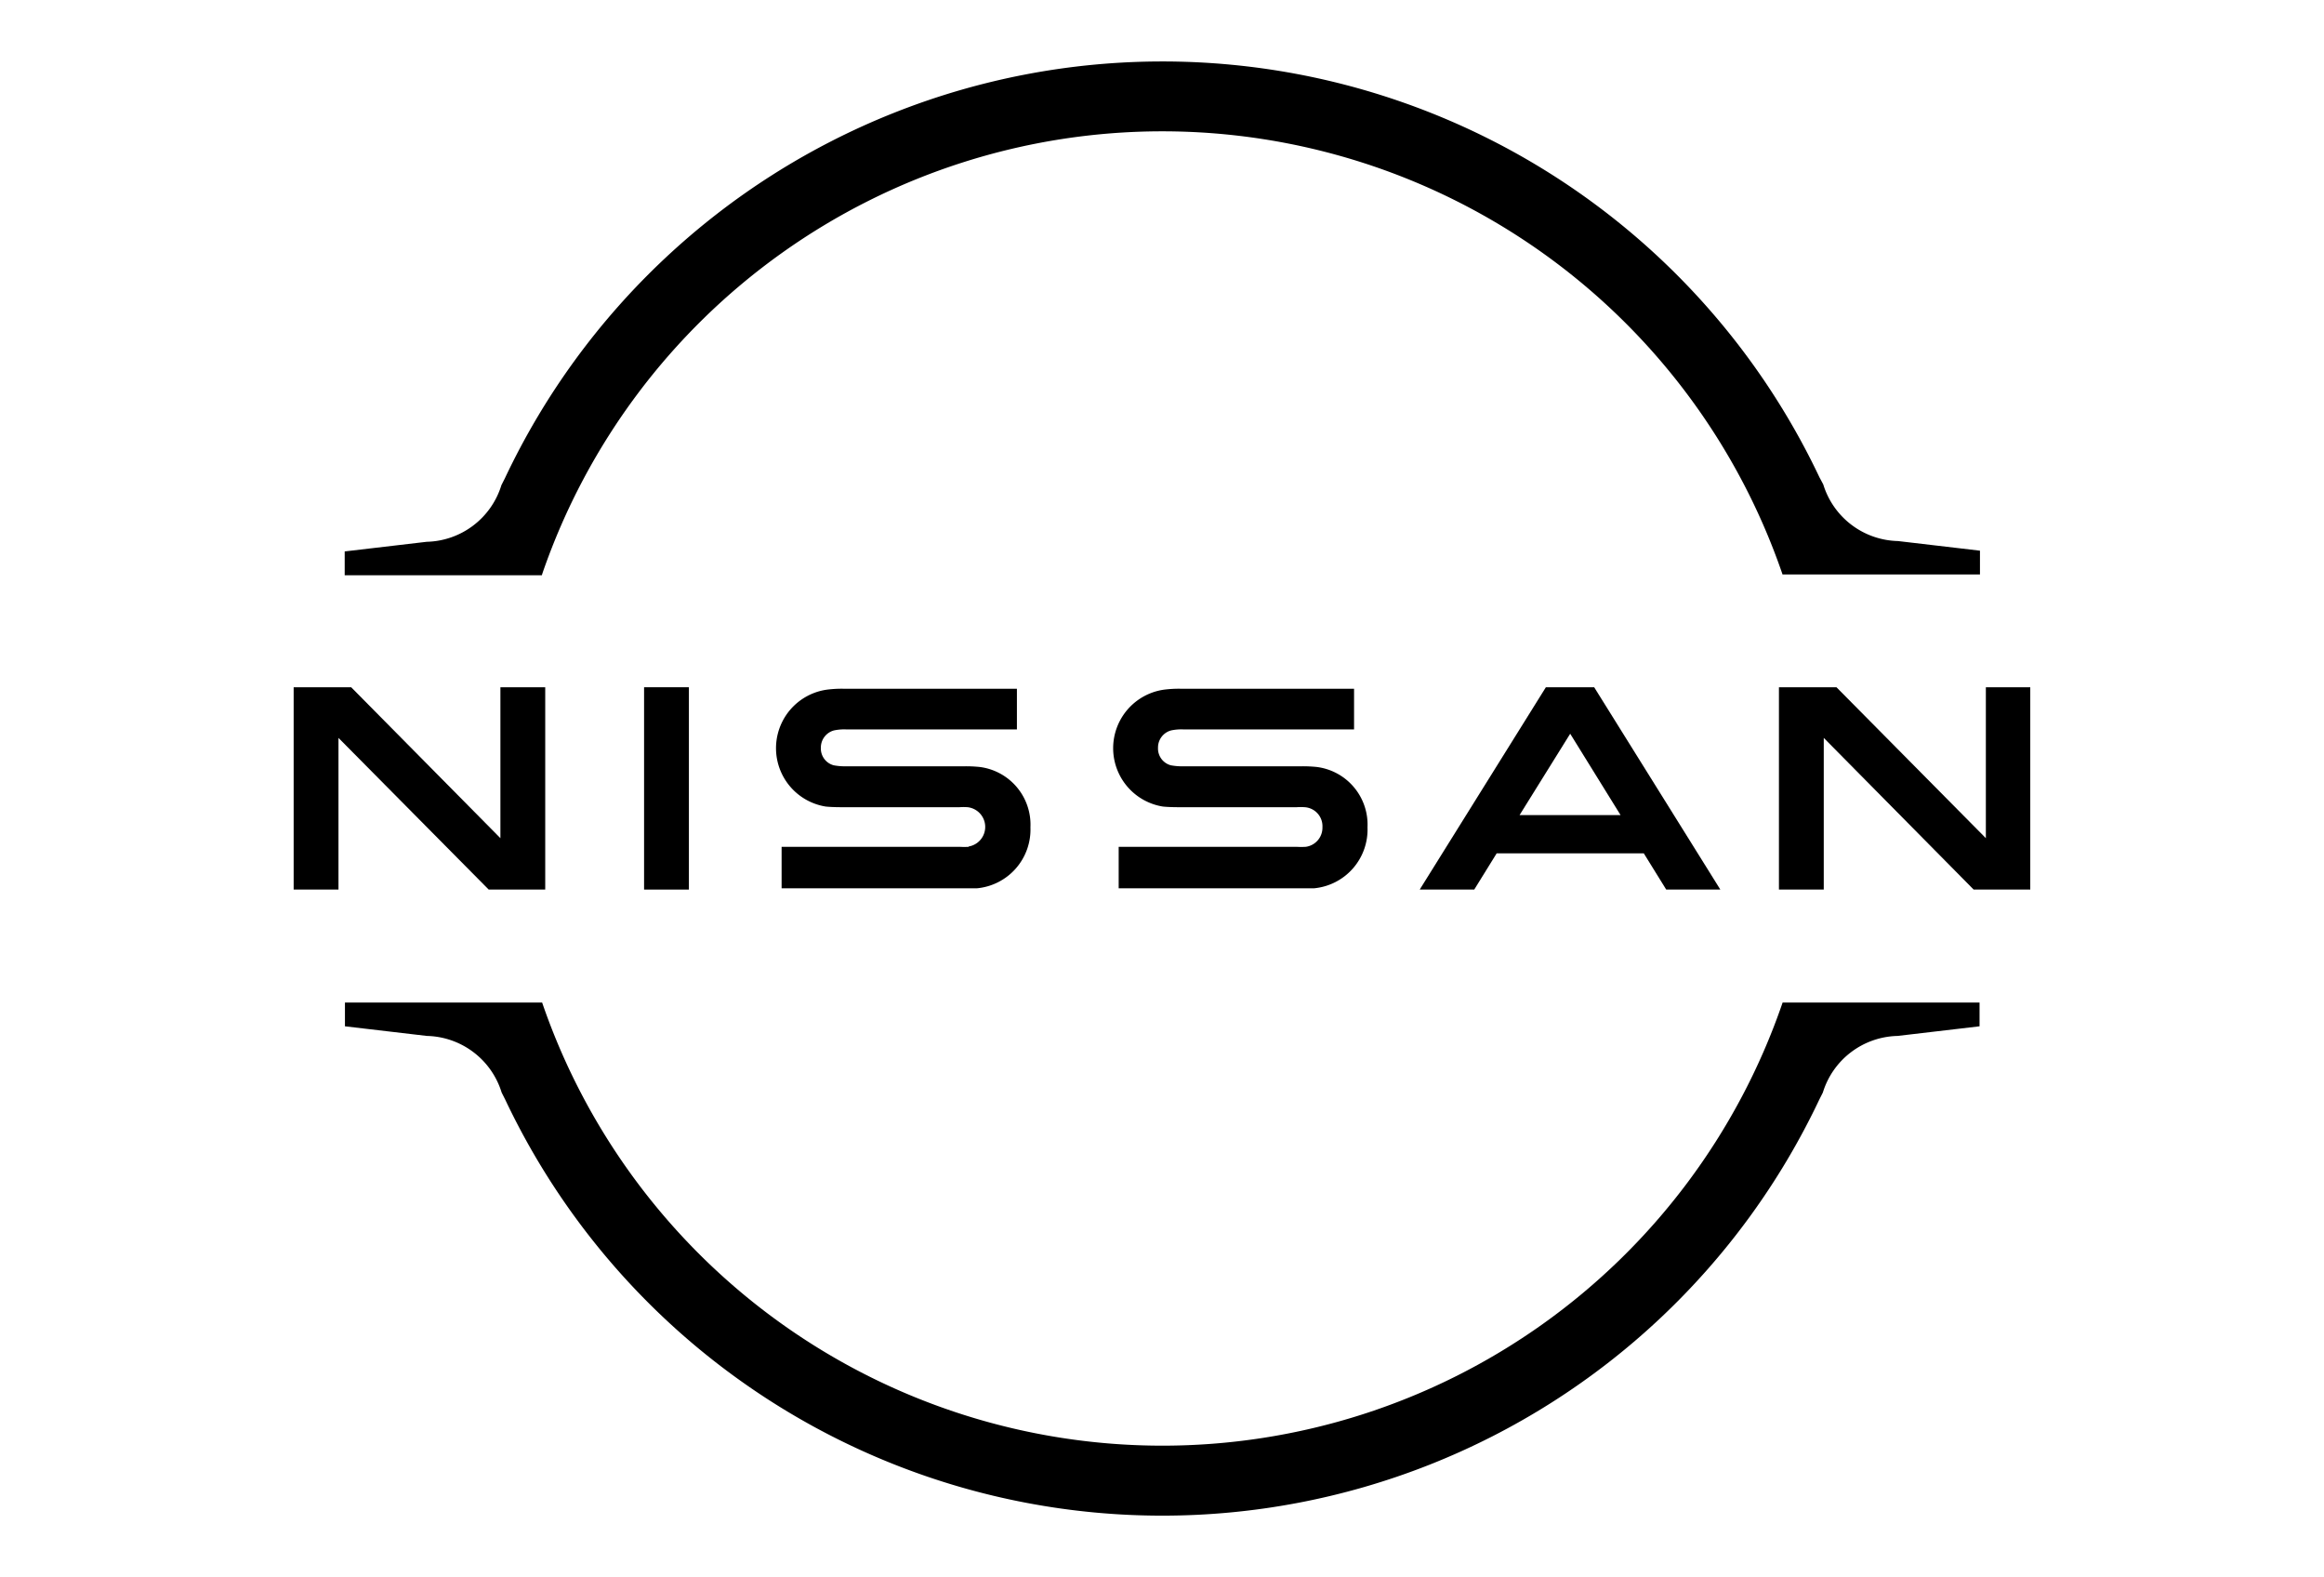
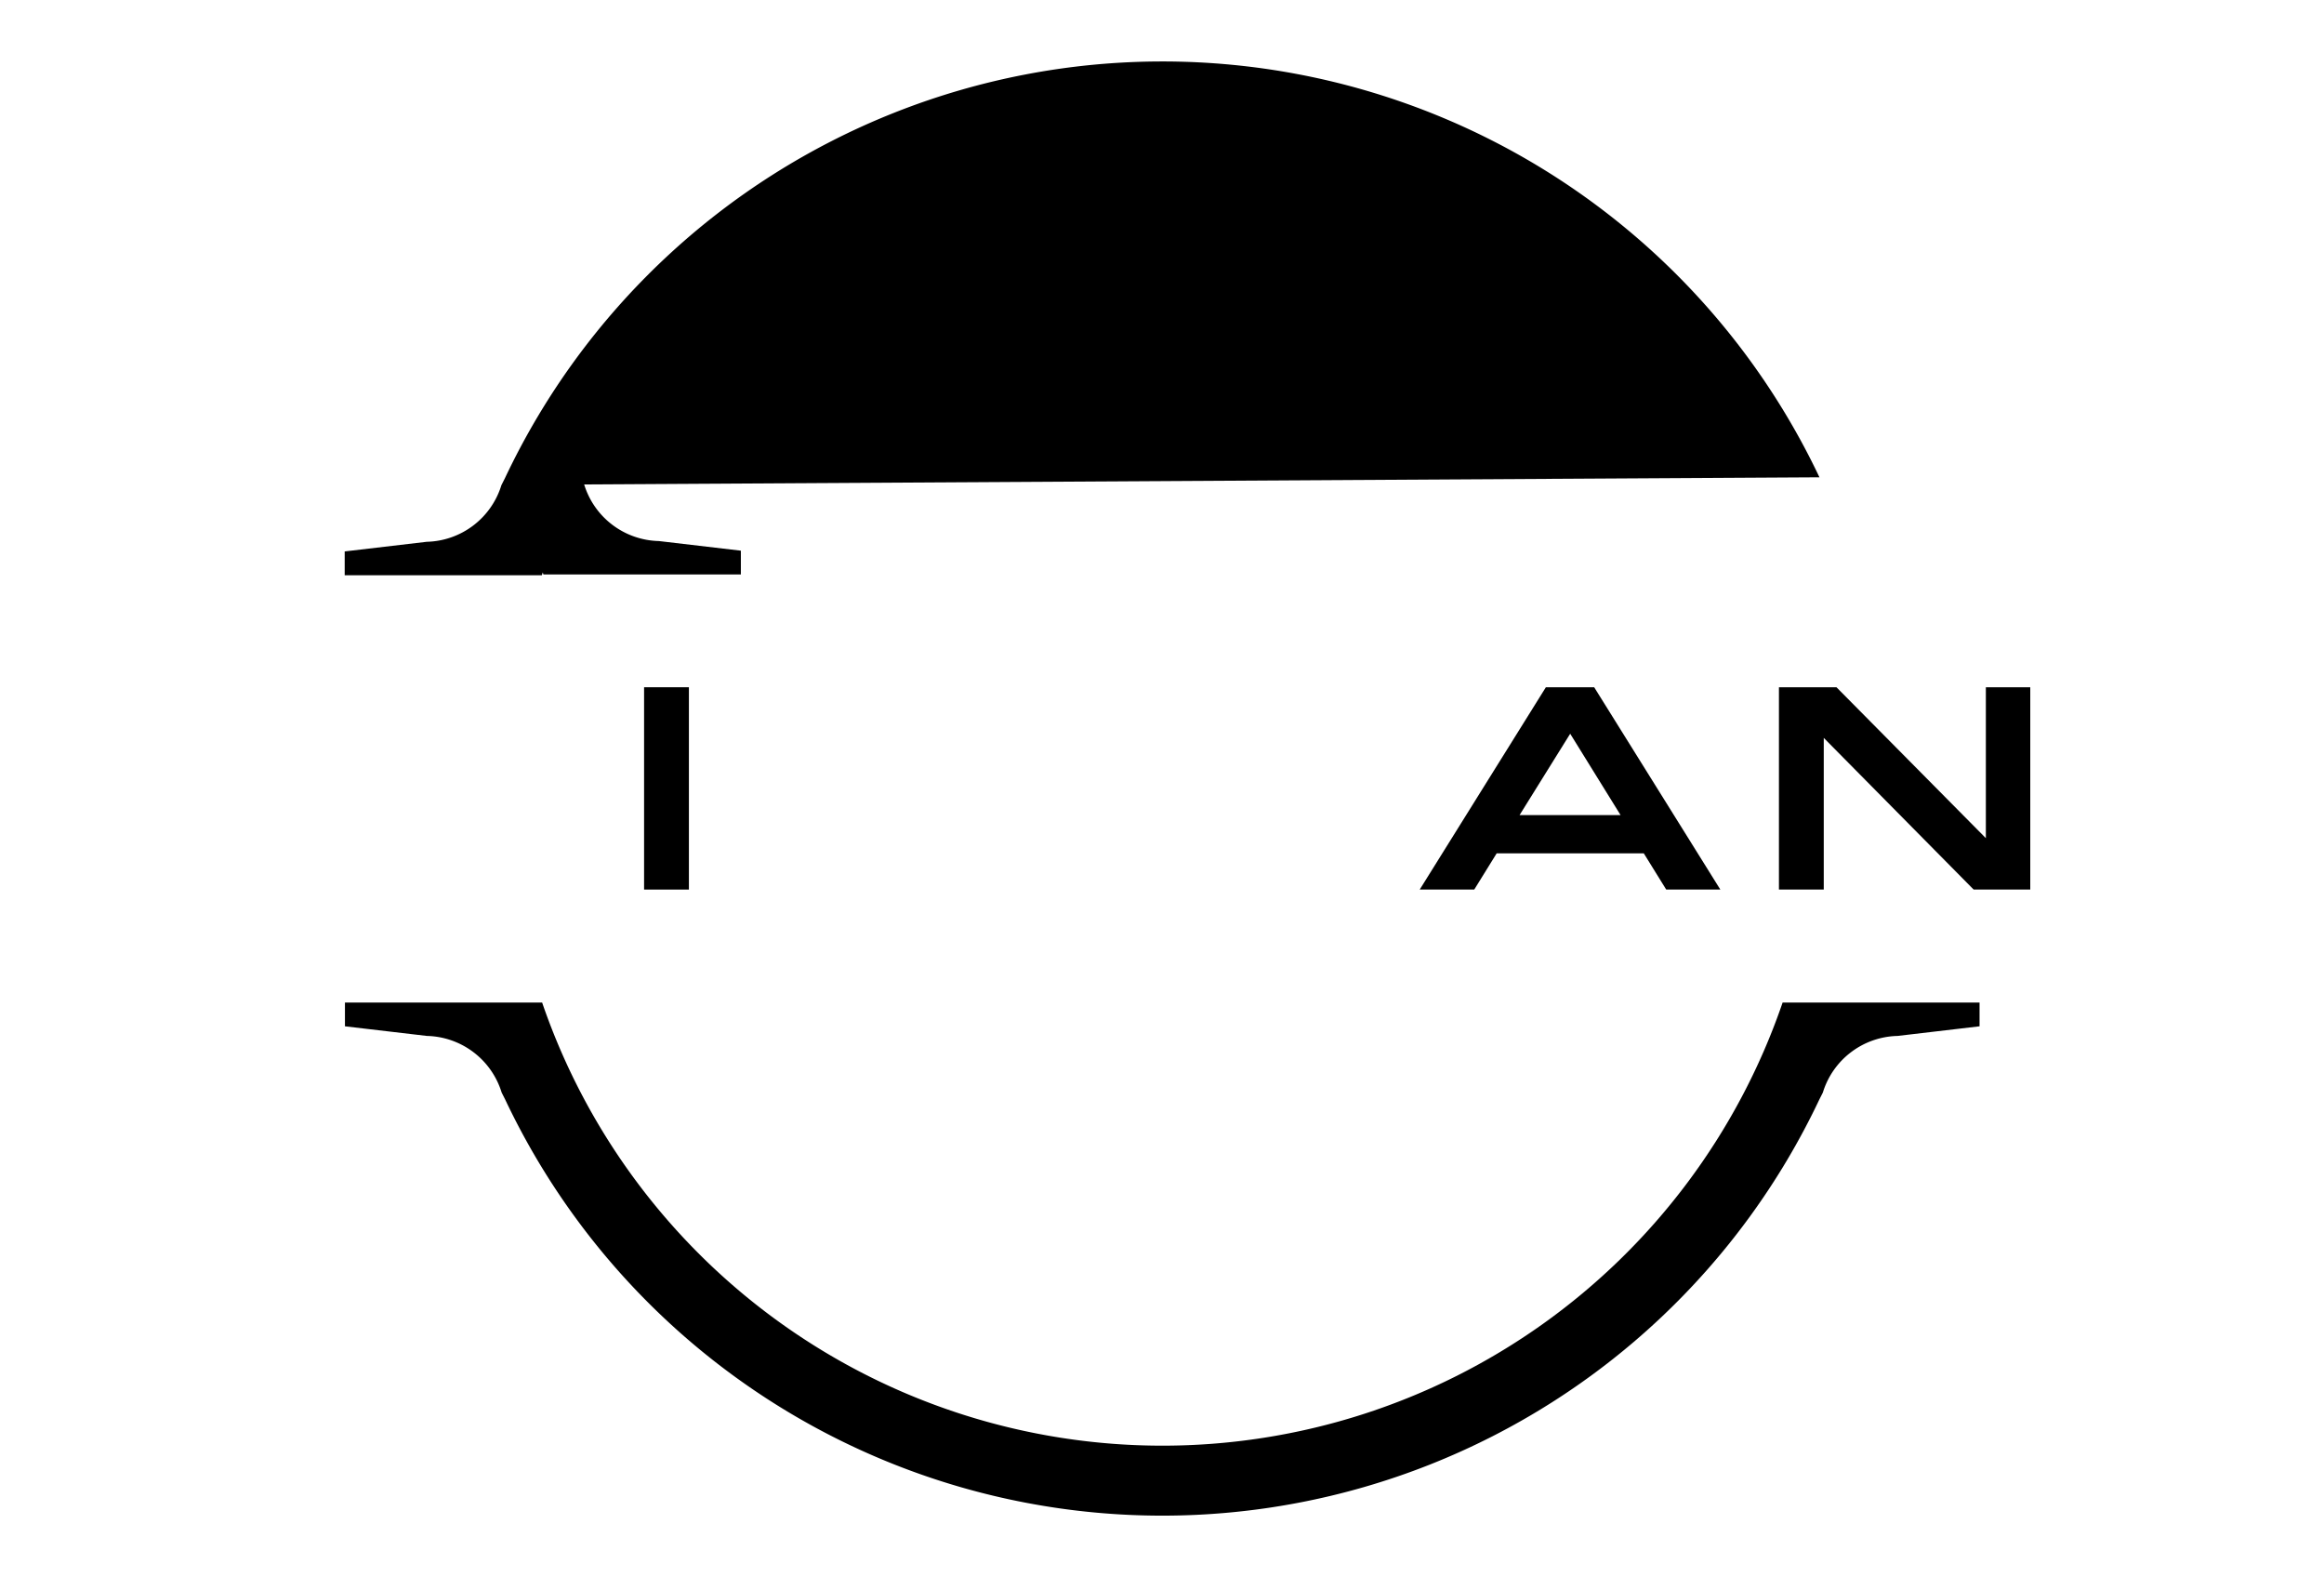
<svg xmlns="http://www.w3.org/2000/svg" width="28" height="19" viewBox="0 0 28 19">
  <g id="nissan" transform="translate(-780 1528)">
-     <rect id="Rectangle_5814" data-name="Rectangle 5814" width="28" height="19" transform="translate(780 -1528)" fill="none" />
    <g id="Nissan_2020_logo" transform="translate(953.778 -1522.195)">
      <g id="Layer_1_1_" transform="translate(-170.24 -5.059)">
        <g id="Nissan_Badge_1_" transform="translate(0 0)">
-           <path id="Path_4750" data-name="Path 4750" d="M127.163,97.345a.9.9,0,0,1-.112,0h-2.142v.5h2.18c.017,0,.146,0,.17,0a.711.711,0,0,0,.648-.735.7.7,0,0,0-.614-.727,1.637,1.637,0,0,0-.174-.008h-1.424a.724.724,0,0,1-.158-.012.209.209,0,0,1-.154-.212.213.213,0,0,1,.158-.208.593.593,0,0,1,.149-.012h2.055v-.49h-2.088a1.385,1.385,0,0,0-.208.012.712.712,0,0,0-.008,1.407c.075.008.178.008.224.008h1.387a.7.7,0,0,1,.1,0,.229.229,0,0,1,.212.241A.232.232,0,0,1,127.163,97.345Z" transform="translate(-114.969 -87.891)" />
-           <path id="Path_4751" data-name="Path 4751" d="M75.819,97.345a.867.867,0,0,1-.108,0H73.565v.5h2.18c.017,0,.146,0,.17,0a.711.711,0,0,0,.648-.735.7.7,0,0,0-.614-.727,1.637,1.637,0,0,0-.174-.008H74.35a.724.724,0,0,1-.158-.012.209.209,0,0,1-.154-.212.213.213,0,0,1,.158-.208.593.593,0,0,1,.149-.012H76.4v-.49H74.312a1.385,1.385,0,0,0-.208.012.712.712,0,0,0-.008,1.407c.075.008.178.008.224.008h1.387a.706.706,0,0,1,.1,0,.239.239,0,0,1,.012.473Z" transform="translate(-67.686 -87.891)" />
          <rect id="Rectangle_5811" data-name="Rectangle 5811" width="0.54" height="2.437" transform="translate(4.222 7.532)" />
-           <path id="Path_4752" data-name="Path 4752" d="M3.031,97.667V95.23h-.54v1.818L.693,95.23H0v2.437H.54V95.84l1.81,1.827Z" transform="translate(0 -87.698)" />
          <path id="Path_4753" data-name="Path 4753" d="M228.805,95.229v1.818l-1.8-1.818h-.693v2.437h.54V95.839l1.806,1.827h.682V95.229Z" transform="translate(-208.417 -87.697)" />
          <path id="Path_4754" data-name="Path 4754" d="M173.077,95.23l-1.52,2.437h.657l.27-.436h1.773l.27.436h.652l-1.52-2.437Zm.9,1.54H172.76l.61-.98Z" transform="translate(-157.99 -87.698)" />
-           <path id="Path_4755" data-name="Path 4755" d="M10.156,6.146a7.9,7.9,0,0,1,14.929,0l.008.024h2.379V5.884l-.988-.116a.965.965,0,0,1-.9-.682L25.538,5A8.76,8.76,0,0,0,9.7,5.012l-.042.083a.965.965,0,0,1-.9.682l-.988.116V6.18h2.375Z" transform="translate(-7.155 0.003)" />
+           <path id="Path_4755" data-name="Path 4755" d="M10.156,6.146l.008.024h2.379V5.884l-.988-.116a.965.965,0,0,1-.9-.682L25.538,5A8.76,8.76,0,0,0,9.7,5.012l-.042.083a.965.965,0,0,1-.9.682l-.988.116V6.18h2.375Z" transform="translate(-7.155 0.003)" />
          <path id="Path_4756" data-name="Path 4756" d="M25.143,143.216l-.008.024a7.9,7.9,0,0,1-14.929,0l-.008-.024H7.822v.286l.988.116a.965.965,0,0,1,.9.682l.042.083a8.758,8.758,0,0,0,15.834,0l.042-.083a.965.965,0,0,1,.9-.682l.988-.116v-.286Z" transform="translate(-7.204 -131.886)" />
        </g>
      </g>
    </g>
  </g>
</svg>